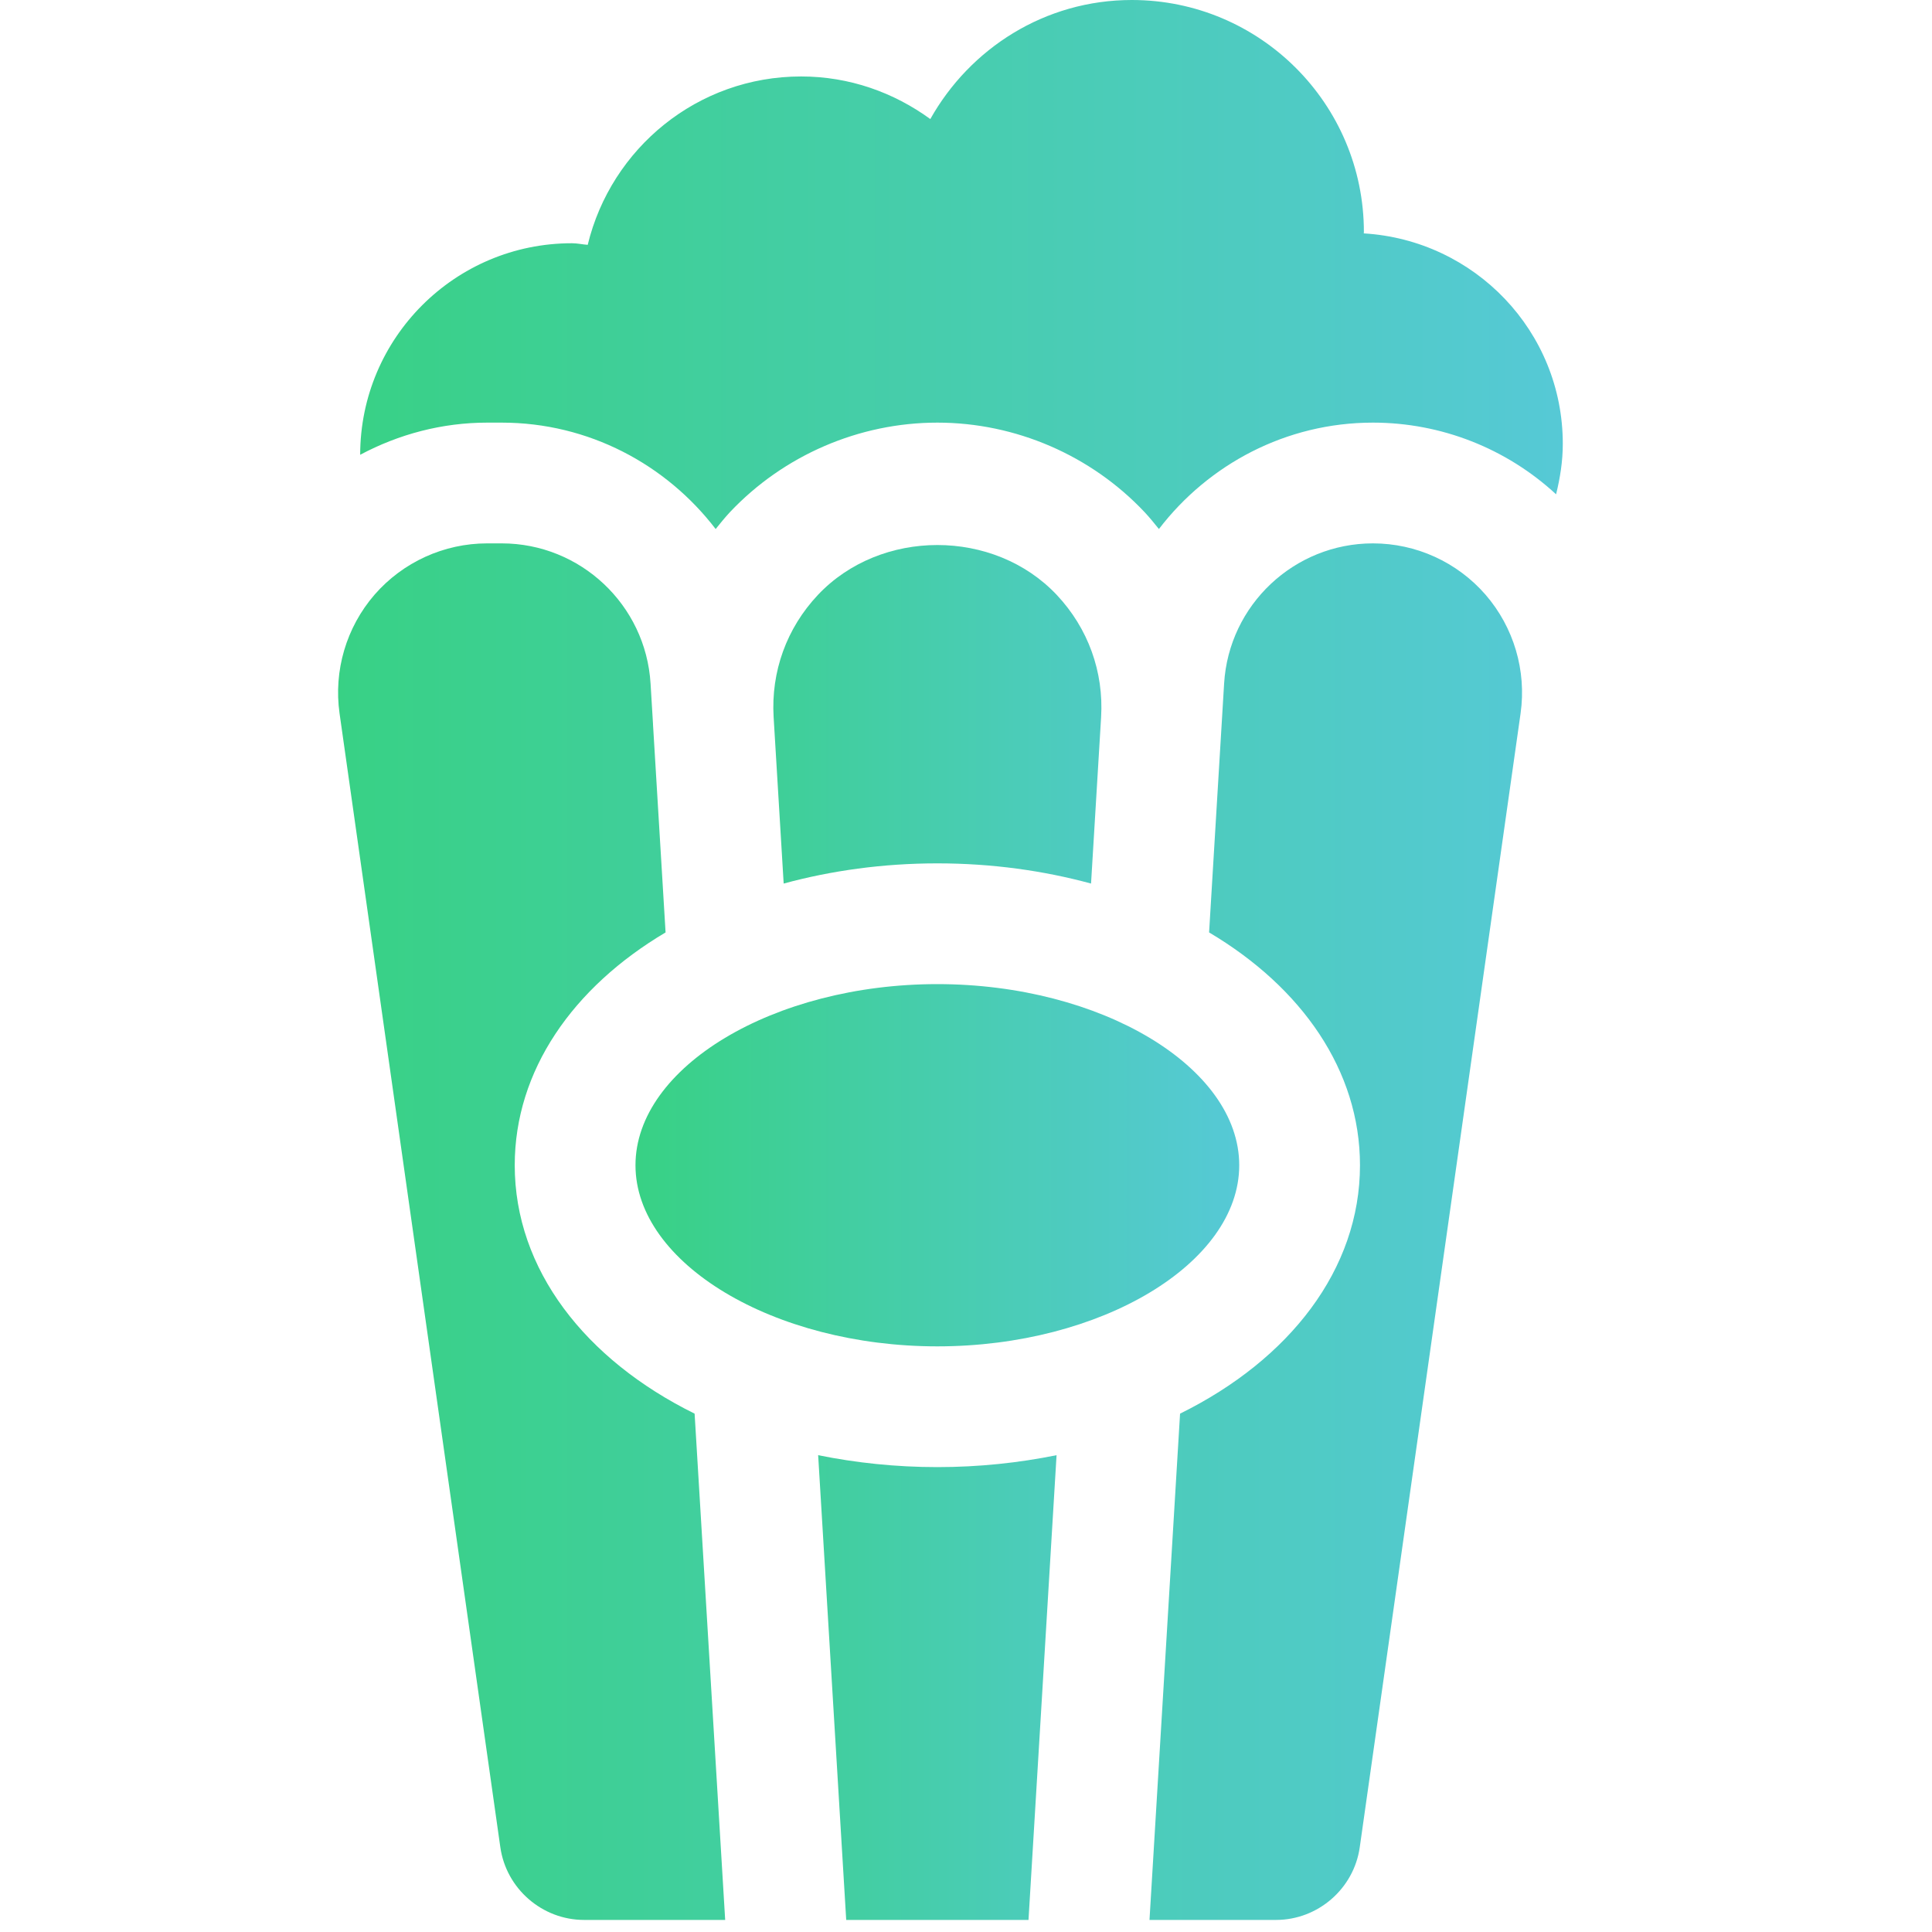
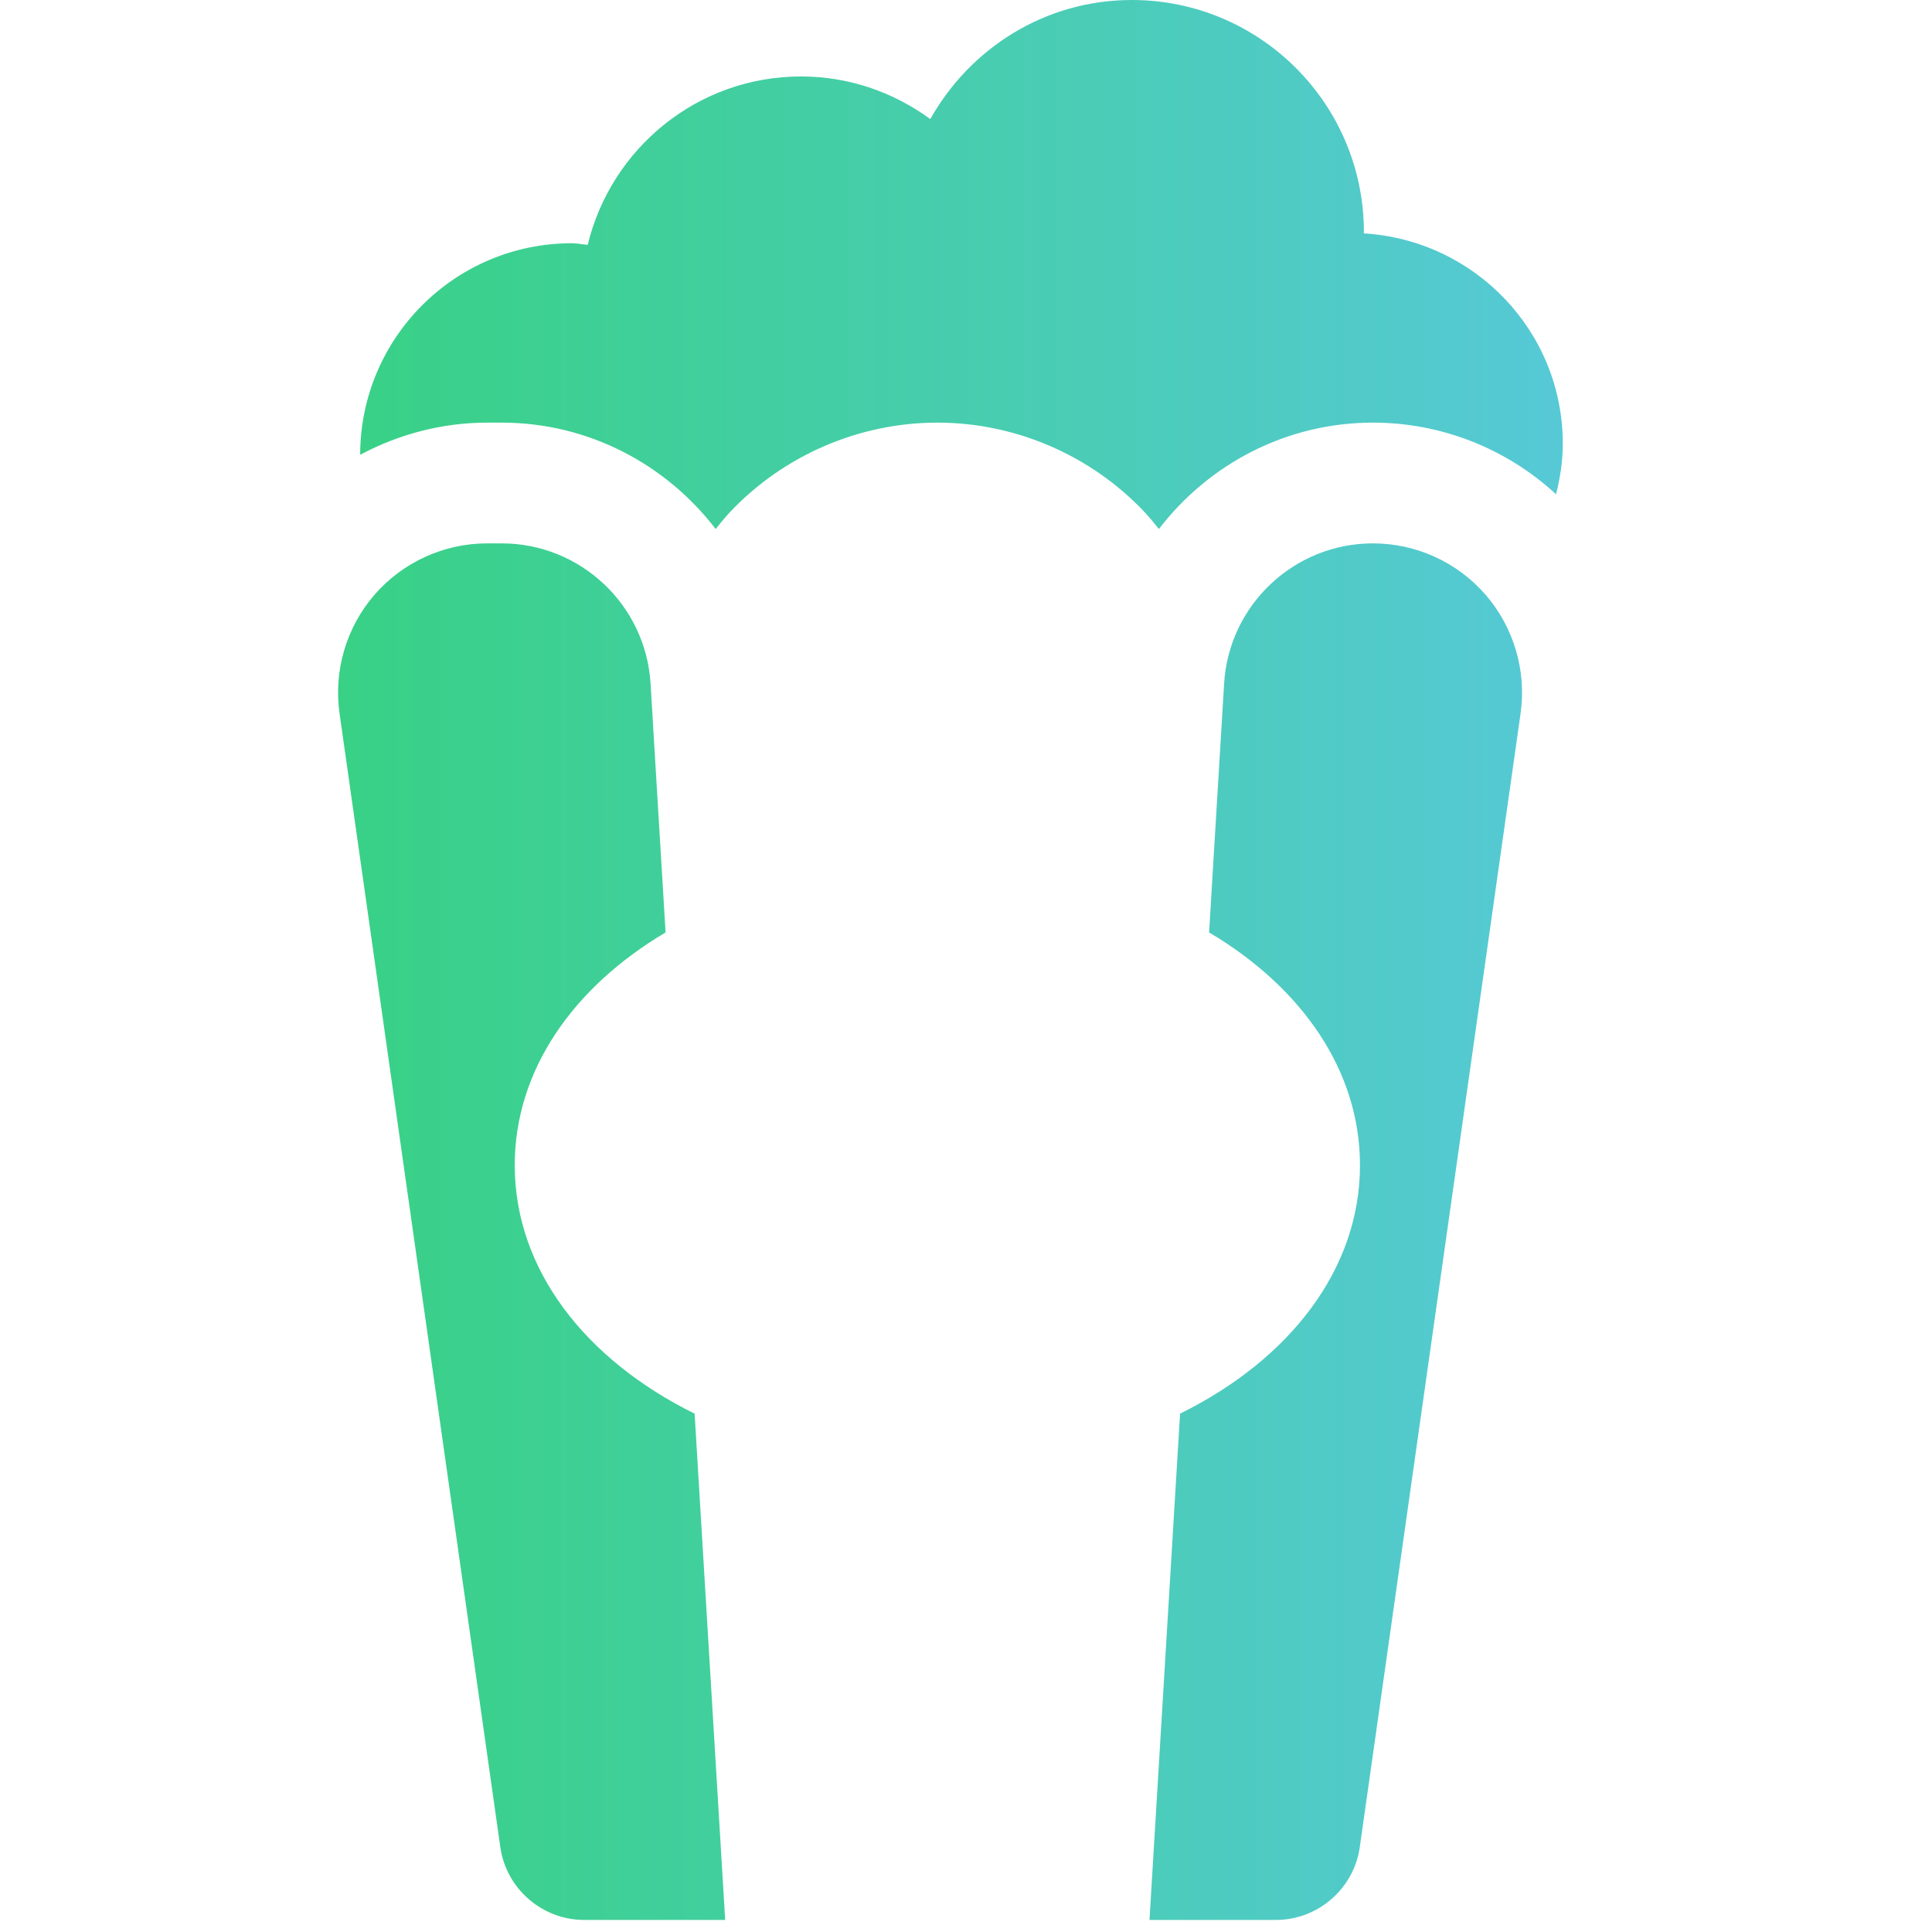
<svg xmlns="http://www.w3.org/2000/svg" width="40px" height="40px" viewBox="0 0 40 40" version="1.1">
  <title>miznon</title>
  <defs>
    <linearGradient x1="100%" y1="50.511%" x2="0.511%" y2="50.511%" id="linearGradient-1">
      <stop stop-color="#56C9D6" offset="0%" />
      <stop stop-color="#38D185" offset="100%" />
    </linearGradient>
    <linearGradient x1="100%" y1="50.511%" x2="0.511%" y2="50.511%" id="linearGradient-2">
      <stop stop-color="#56C9D6" offset="0%" />
      <stop stop-color="#38D185" offset="100%" />
    </linearGradient>
  </defs>
  <g id="app-mashgichim" stroke="none" stroke-width="1" fill="none" fill-rule="evenodd">
    <g id="business-icons" transform="translate(-275, -350)">
      <rect fill="#FFFFFF" x="0" y="0" width="360" height="972" />
      <g id="miznon" transform="translate(282, 350)">
        <path d="M21.425,11.25 C19.795,11.25 18.442,12.524 18.344,14.151 L18.033,19.305 C19.952,20.442 21.157,22.164 21.157,24.125 C21.157,26.283 19.696,28.15 17.432,29.268 L16.799,39.75 L19.419,39.75 C20.285,39.75 21.03,39.104 21.152,38.247 L24.482,14.77 C24.607,13.885 24.342,12.989 23.756,12.312 C23.169,11.638 22.32,11.25 21.425,11.25 L21.425,11.25 Z M21.235,4.832 C21.235,4.822 21.238,4.814 21.238,4.805 C21.238,2.152 19.086,0 16.433,0 C14.633,0 13.084,1.001 12.261,2.465 C11.508,1.916 10.589,1.583 9.586,1.583 C7.44,1.583 5.652,3.071 5.168,5.069 C5.058,5.061 4.953,5.036 4.84,5.036 C2.42,5.036 0.459,6.997 0.457,9.416 C1.258,8.988 2.157,8.75 3.086,8.75 L3.387,8.75 C5.186,8.75 6.792,9.615 7.817,10.953 C7.912,10.834 8.008,10.716 8.112,10.604 C9.223,9.426 10.787,8.75 12.407,8.75 C14.025,8.75 15.589,9.426 16.698,10.604 C16.803,10.716 16.899,10.835 16.994,10.953 C18.019,9.615 19.625,8.75 21.425,8.75 C22.839,8.75 24.19,9.285 25.217,10.234 C25.3,9.898 25.356,9.551 25.356,9.189 C25.356,6.858 23.531,4.97 21.235,4.832 L21.235,4.832 Z M7.381,29.268 C5.117,28.15 3.657,26.283 3.657,24.125 C3.657,22.164 4.861,20.442 6.78,19.305 L6.52,15.002 C6.519,14.998 6.52,14.995 6.52,14.991 L6.469,14.151 C6.37,12.524 5.017,11.25 3.387,11.25 L3.086,11.25 C2.192,11.25 1.342,11.638 0.755,12.312 C0.169,12.989 -0.095,13.885 0.03,14.77 L3.359,38.246 C3.481,39.104 4.226,39.75 5.092,39.75 L8.014,39.75 L7.394,29.48 L7.381,29.268 Z" id="Fill-1" fill="url(#linearGradient-1)" />
-         <path d="M12.407,20.375 C9.019,20.375 6.157,22.093 6.157,24.125 C6.157,26.157 9.019,27.875 12.407,27.875 C15.795,27.875 18.657,26.157 18.657,24.125 C18.657,22.093 15.795,20.375 12.407,20.375 M9.939,30.128 L10.52,39.75 L14.294,39.75 L14.875,30.128 C14.094,30.286 13.268,30.375 12.407,30.375 C11.546,30.375 10.72,30.286 9.939,30.128 M12.407,17.875 C13.537,17.875 14.606,18.026 15.589,18.293 L15.797,14.852 C15.854,13.907 15.528,13.008 14.88,12.318 C13.58,10.938 11.231,10.941 9.933,12.318 C9.286,13.006 8.961,13.904 9.017,14.846 L9.225,18.293 C10.208,18.026 11.277,17.875 12.407,17.875" id="Fill-3" fill="url(#linearGradient-2)" />
      </g>
    </g>
  </g>
</svg>